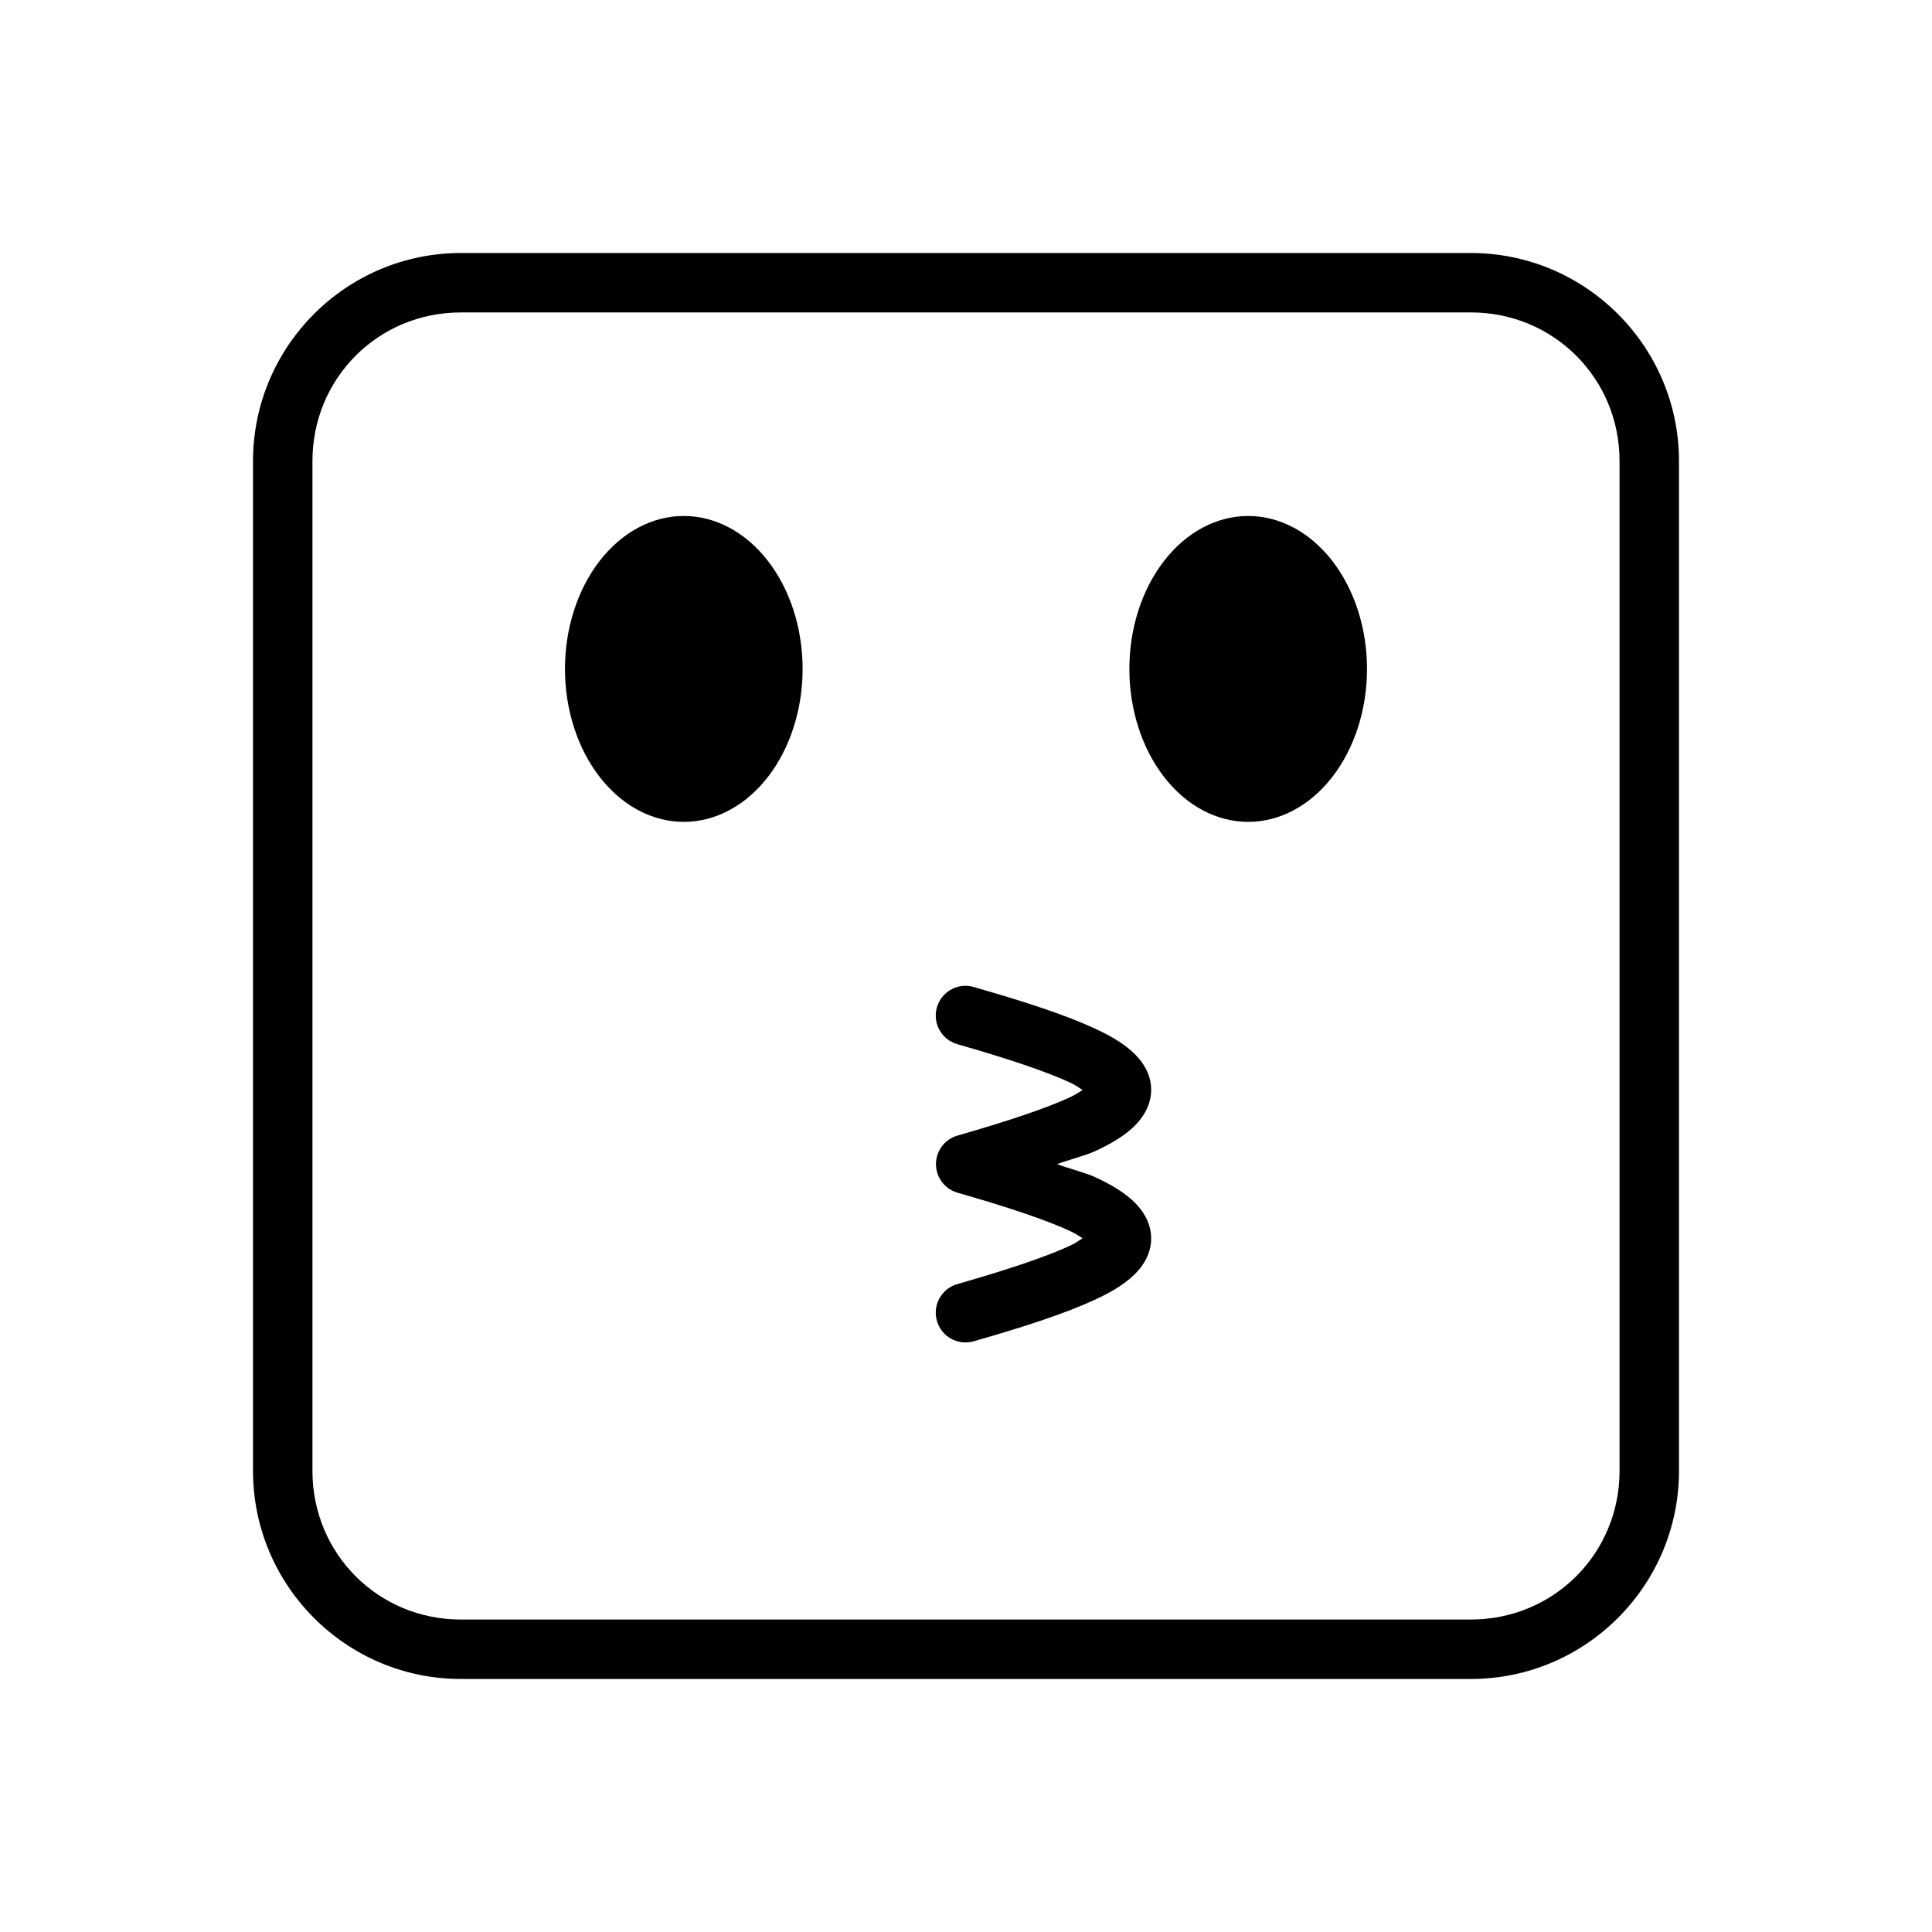
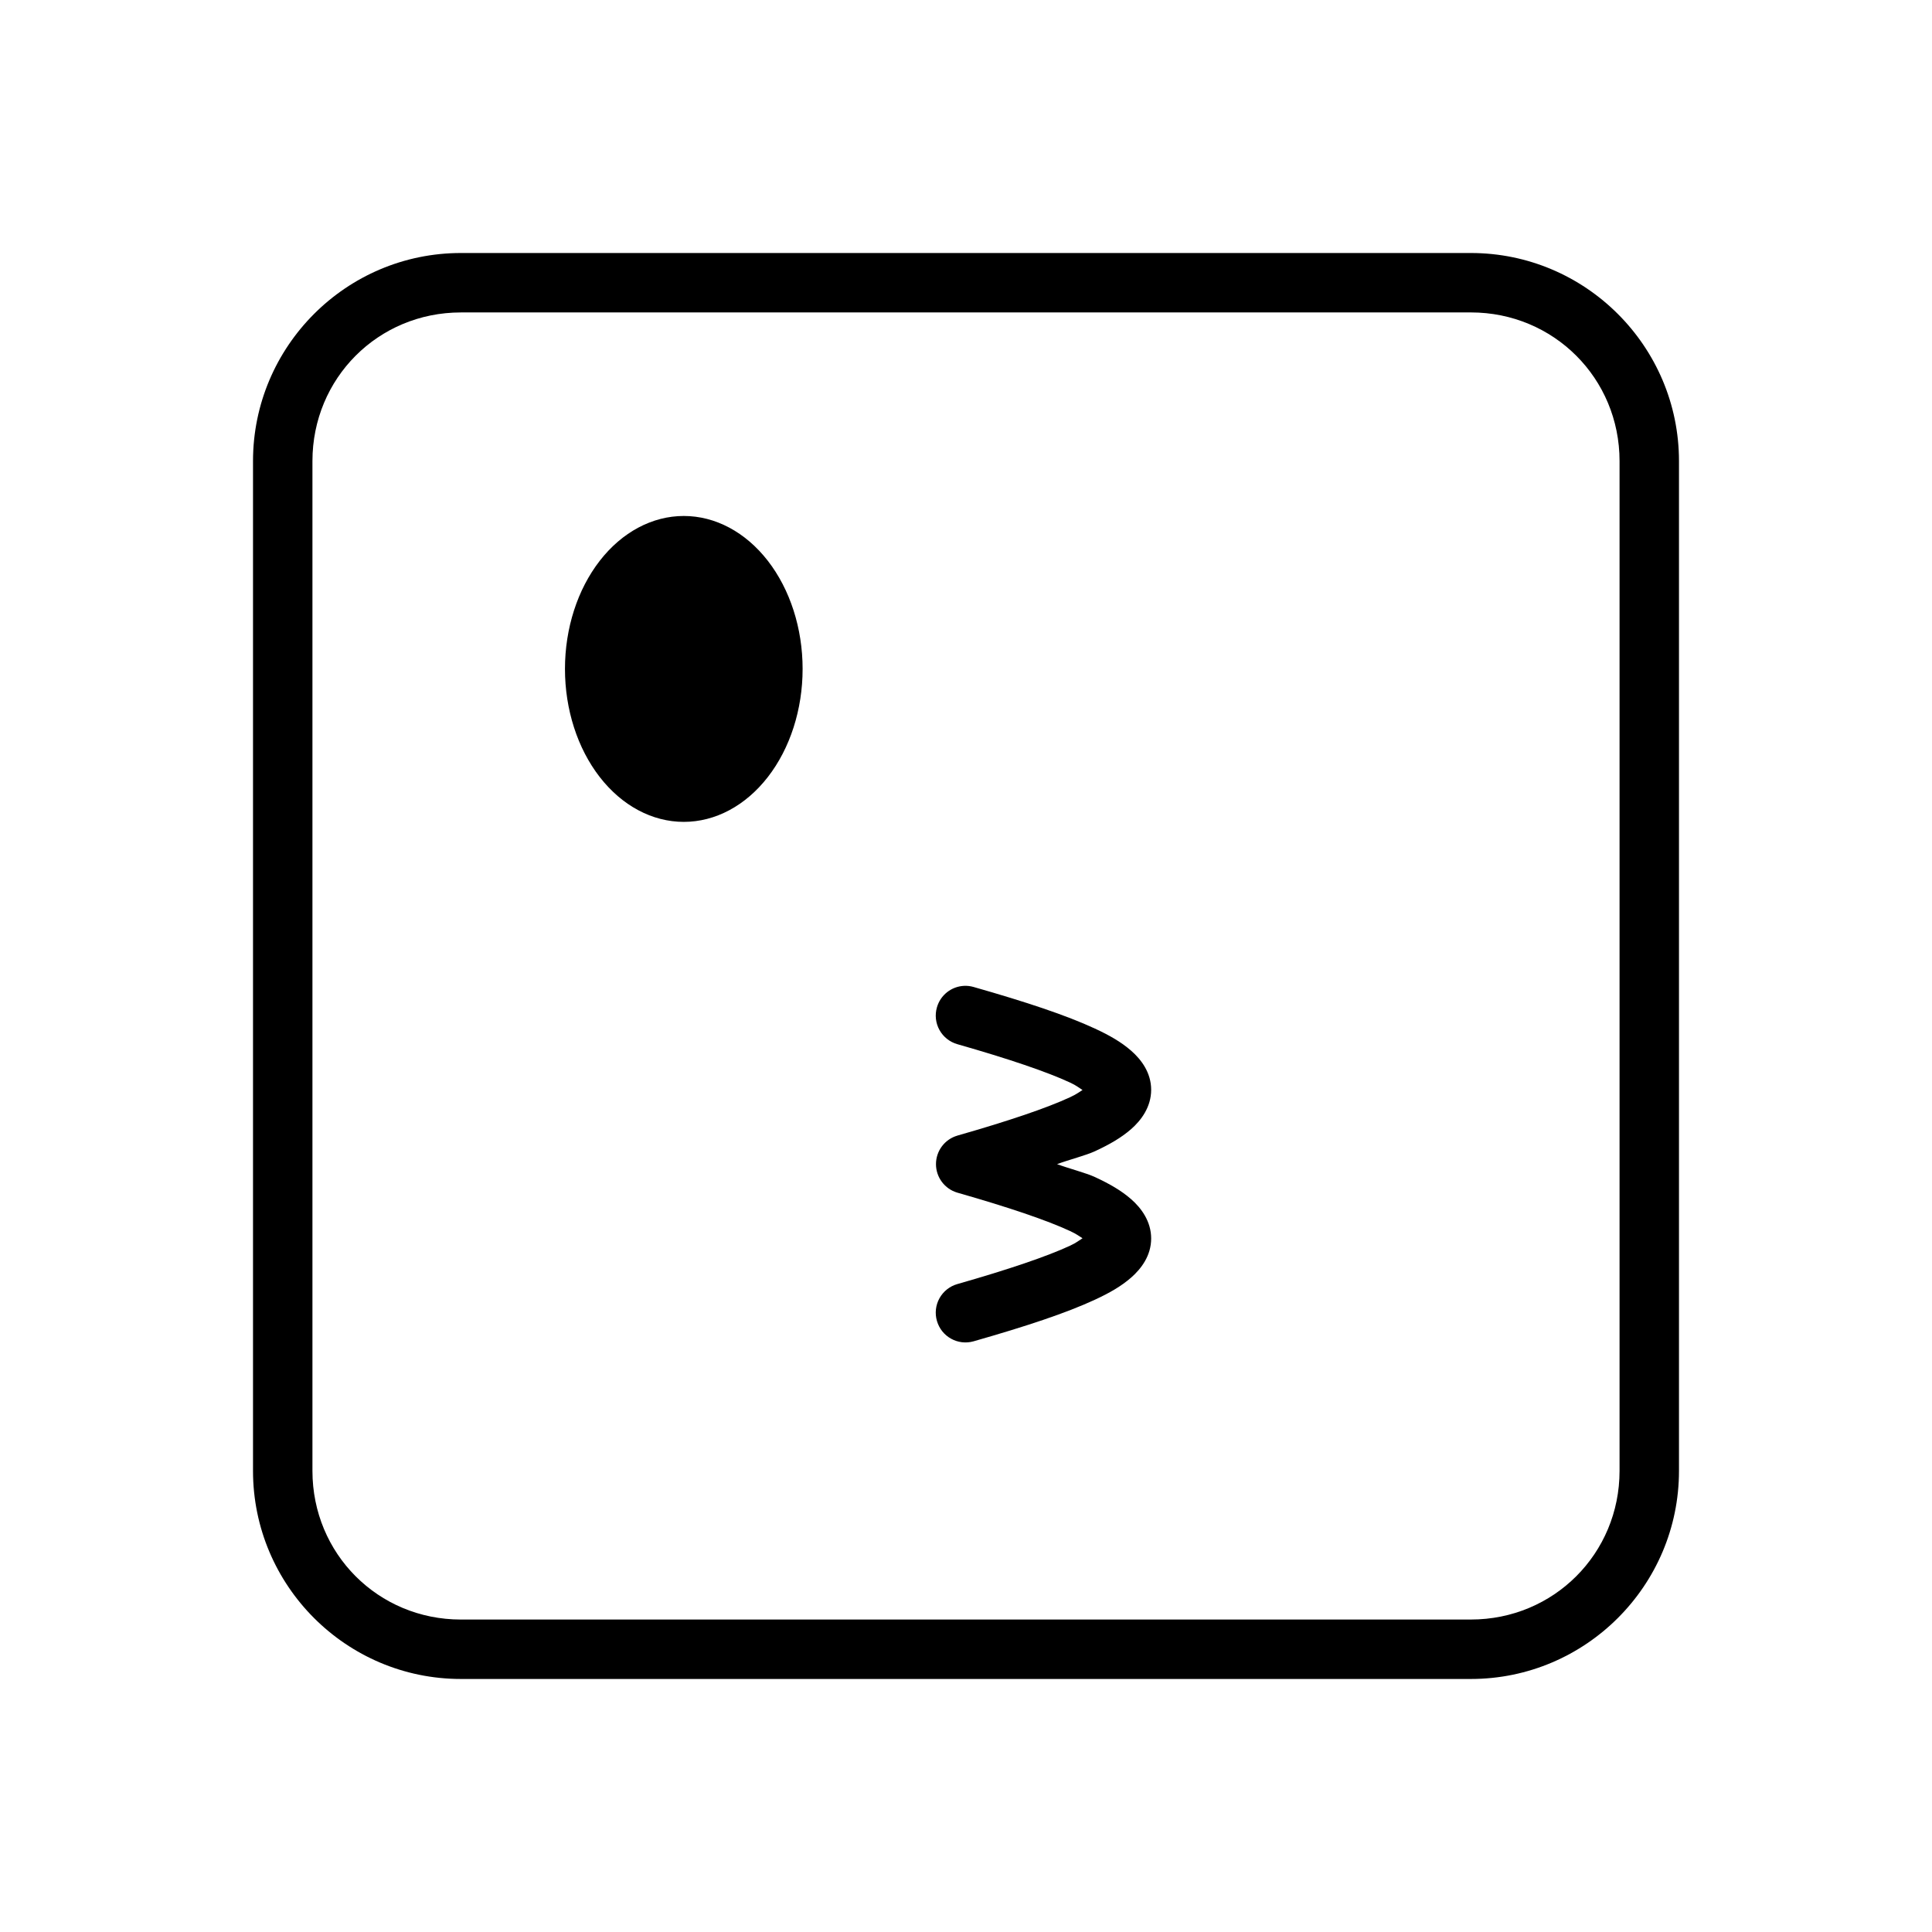
<svg xmlns="http://www.w3.org/2000/svg" fill="#000000" width="800px" height="800px" version="1.1" viewBox="144 144 512 512">
  <g>
    <path d="m266.14 211.05c-30.391 0-55.09 24.754-55.09 55.148v267.6c0 30.391 24.695 55.148 55.09 55.148h267.66c30.391 0 55.148-24.754 55.148-55.148v-267.6c0-30.391-24.754-55.148-55.148-55.148zm0 15.746h267.66c21.941 0 39.398 17.457 39.398 39.398v267.6c0 21.941-17.457 39.398-39.398 39.398l-267.66 0.004c-21.941 0-39.34-17.457-39.34-39.398v-267.6c0-21.941 17.398-39.398 39.34-39.398z" />
-     <path d="m506.27 321.27c0 10.75-3.32 21.062-9.223 28.664-5.906 7.602-13.914 11.871-22.266 11.871-8.352 0-16.363-4.269-22.266-11.871-5.906-7.602-9.223-17.914-9.223-28.664s3.316-21.059 9.223-28.66c5.902-7.602 13.914-11.871 22.266-11.871 8.352 0 16.359 4.269 22.266 11.871 5.902 7.602 9.223 17.91 9.223 28.66" />
    <path d="m356.7 321.27c0 10.75-3.316 21.062-9.223 28.664s-13.914 11.871-22.266 11.871c-8.352 0-16.359-4.269-22.266-11.871s-9.223-17.914-9.223-28.664 3.316-21.059 9.223-28.66c5.906-7.602 13.914-11.871 22.266-11.871 8.352 0 16.359 4.269 22.266 11.871 5.906 7.602 9.223 17.91 9.223 28.66" />
    <path d="m399.5 405.26c-3.375 0.156-6.273 2.445-7.203 5.695-0.586 2.012-0.344 4.172 0.672 6.004s2.715 3.184 4.731 3.758c13.609 3.887 23.75 7.328 29.867 10.168 1.734 0.805 2.277 1.332 3.312 1.977-1.035 0.645-1.59 1.117-3.312 1.918-6.117 2.84-16.258 6.281-29.867 10.168v0.004c-3.352 0.98-5.656 4.059-5.656 7.555 0 3.492 2.305 6.57 5.656 7.555 13.609 3.887 23.75 7.328 29.867 10.168 1.723 0.801 2.277 1.277 3.312 1.918-1.035 0.645-1.578 1.168-3.312 1.977-6.117 2.84-16.258 6.281-29.867 10.168-2.016 0.574-3.715 1.926-4.731 3.758s-1.258 3.992-0.672 6.004c1.195 4.168 5.531 6.582 9.703 5.406 13.941-3.984 24.535-7.484 32.191-11.039 3.828-1.777 6.926-3.539 9.59-5.867 2.66-2.328 5.289-5.805 5.289-10.344 0-4.539-2.629-8.074-5.289-10.402-2.66-2.328-5.758-4.09-9.59-5.871-2.391-1.109-7.082-2.316-10.055-3.43 2.969-1.113 7.66-2.316 10.055-3.43 3.828-1.777 6.926-3.543 9.59-5.871 2.66-2.328 5.289-5.863 5.289-10.402 0-4.539-2.629-8.016-5.289-10.344s-5.758-4.09-9.59-5.867c-7.656-3.555-18.25-7.059-32.191-11.039-0.812-0.234-1.656-0.332-2.5-0.297z" />
  </g>
</svg>